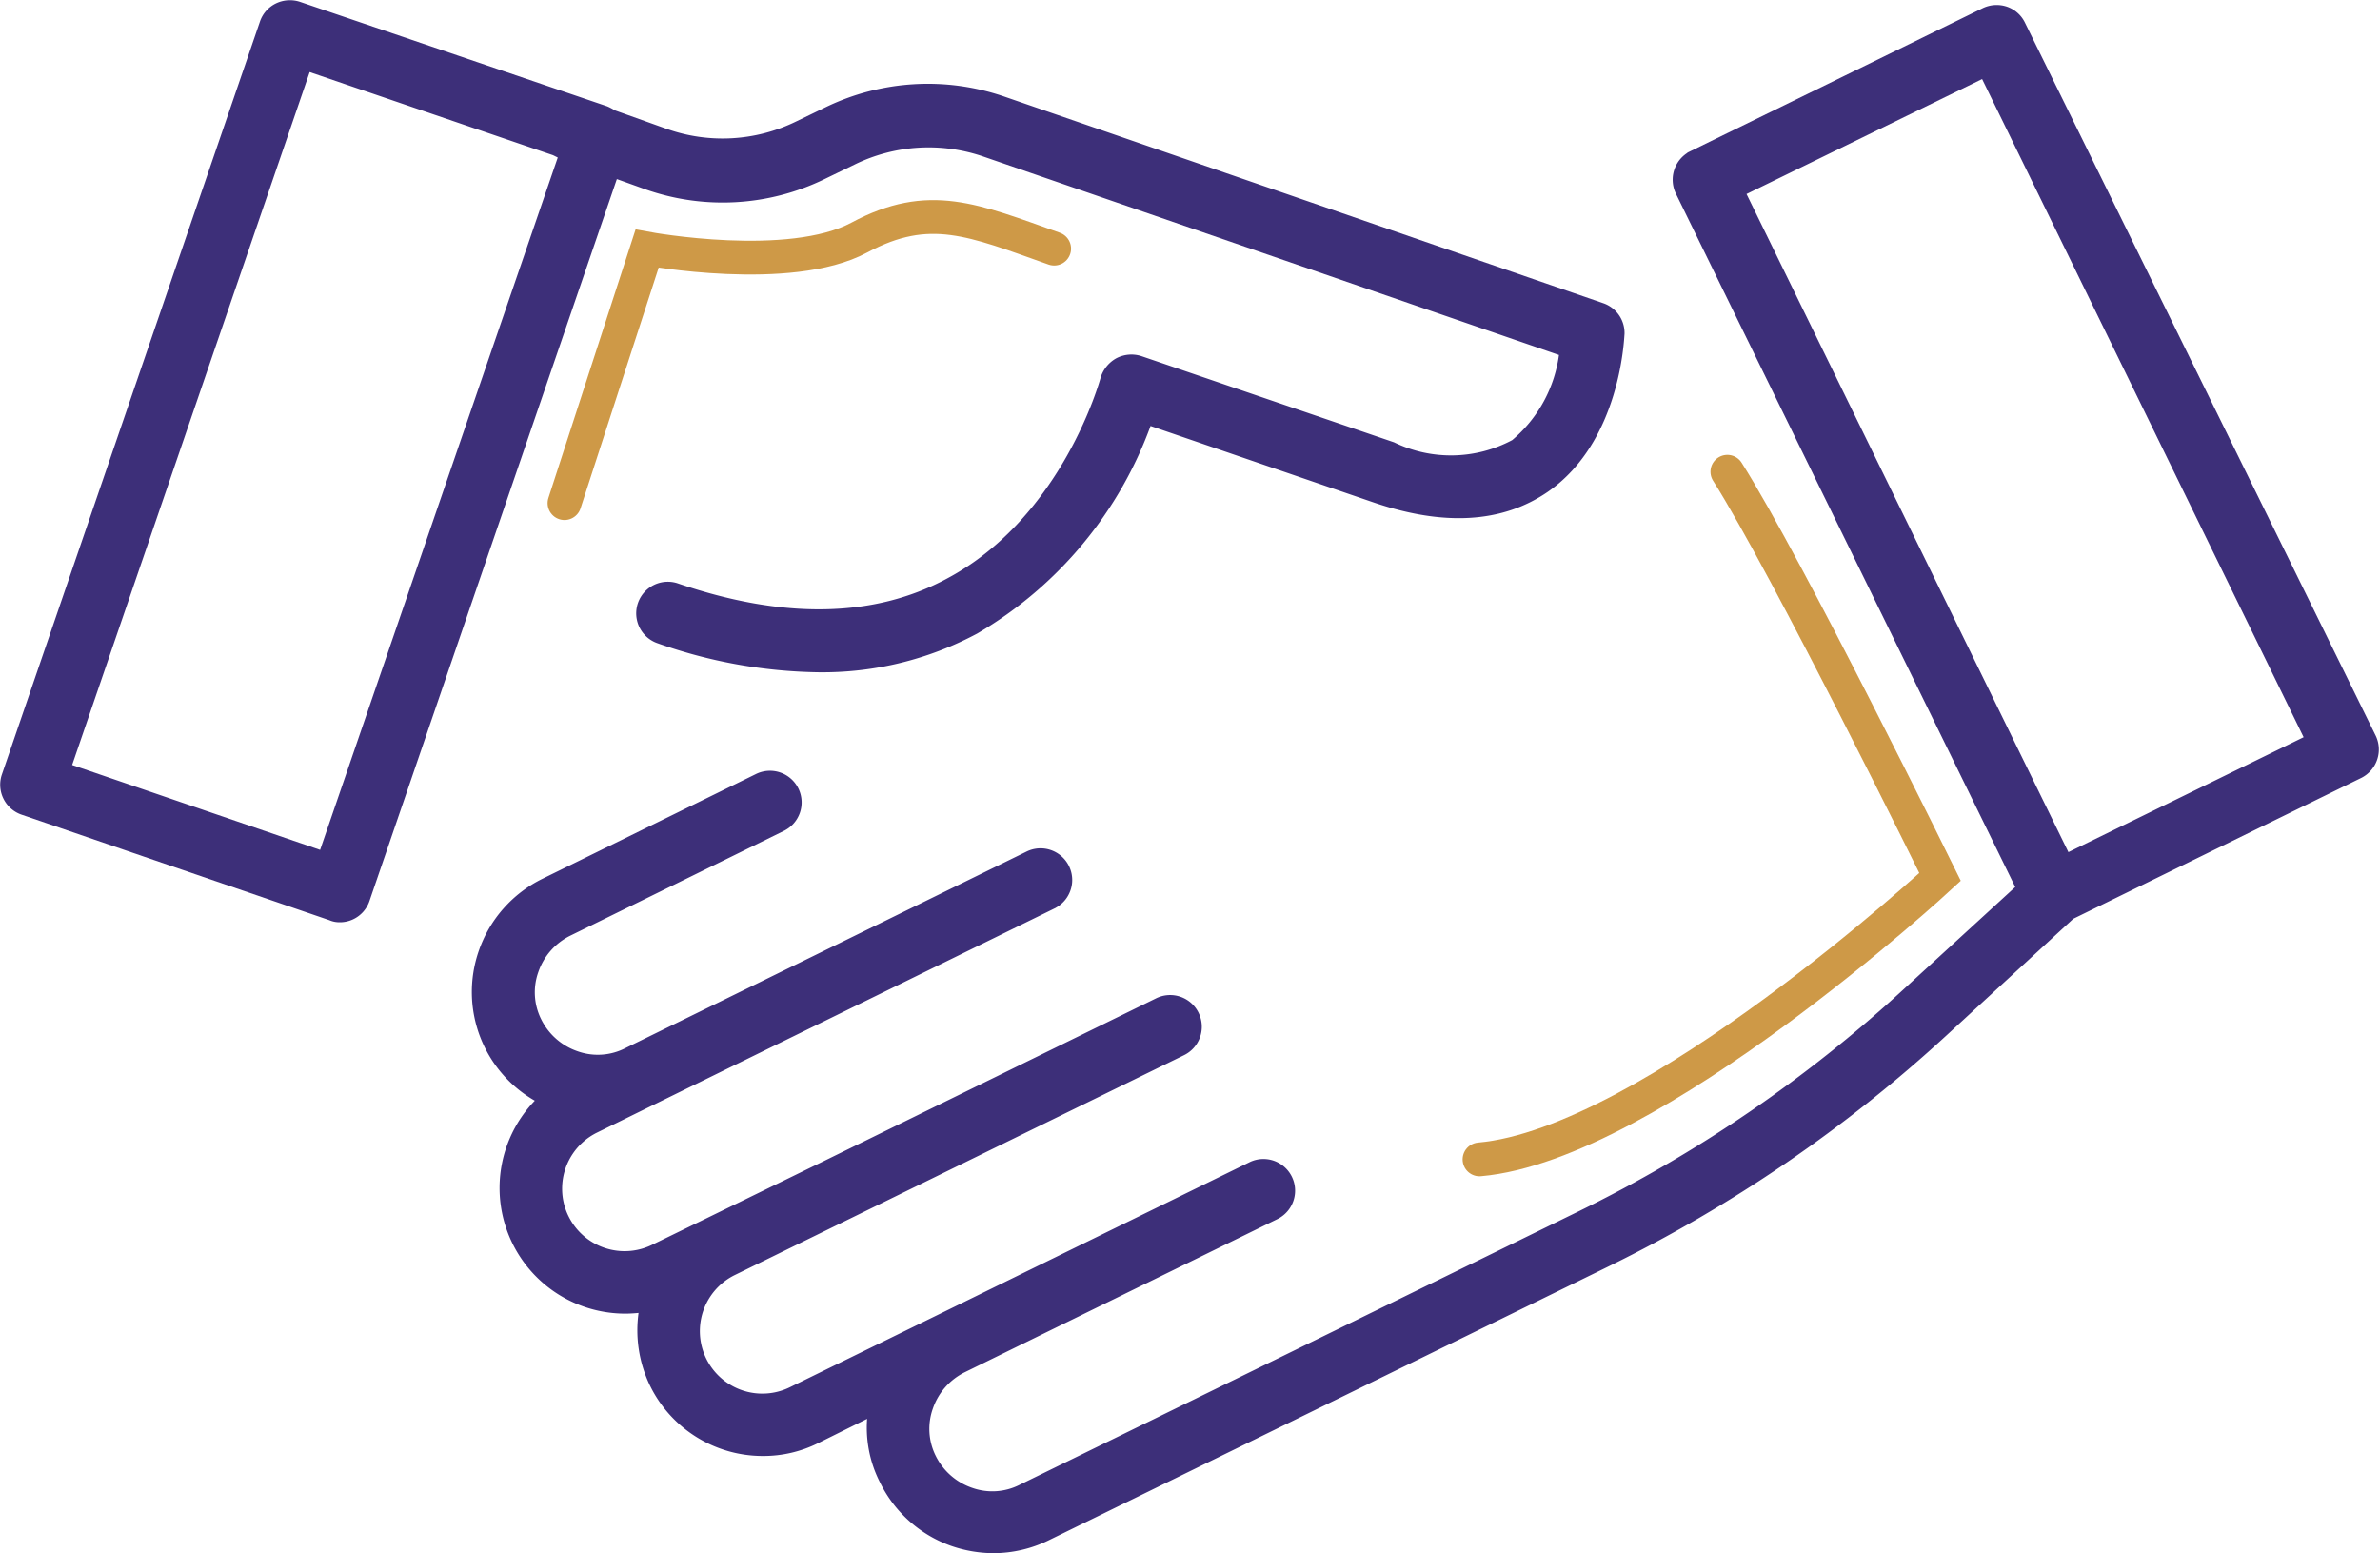
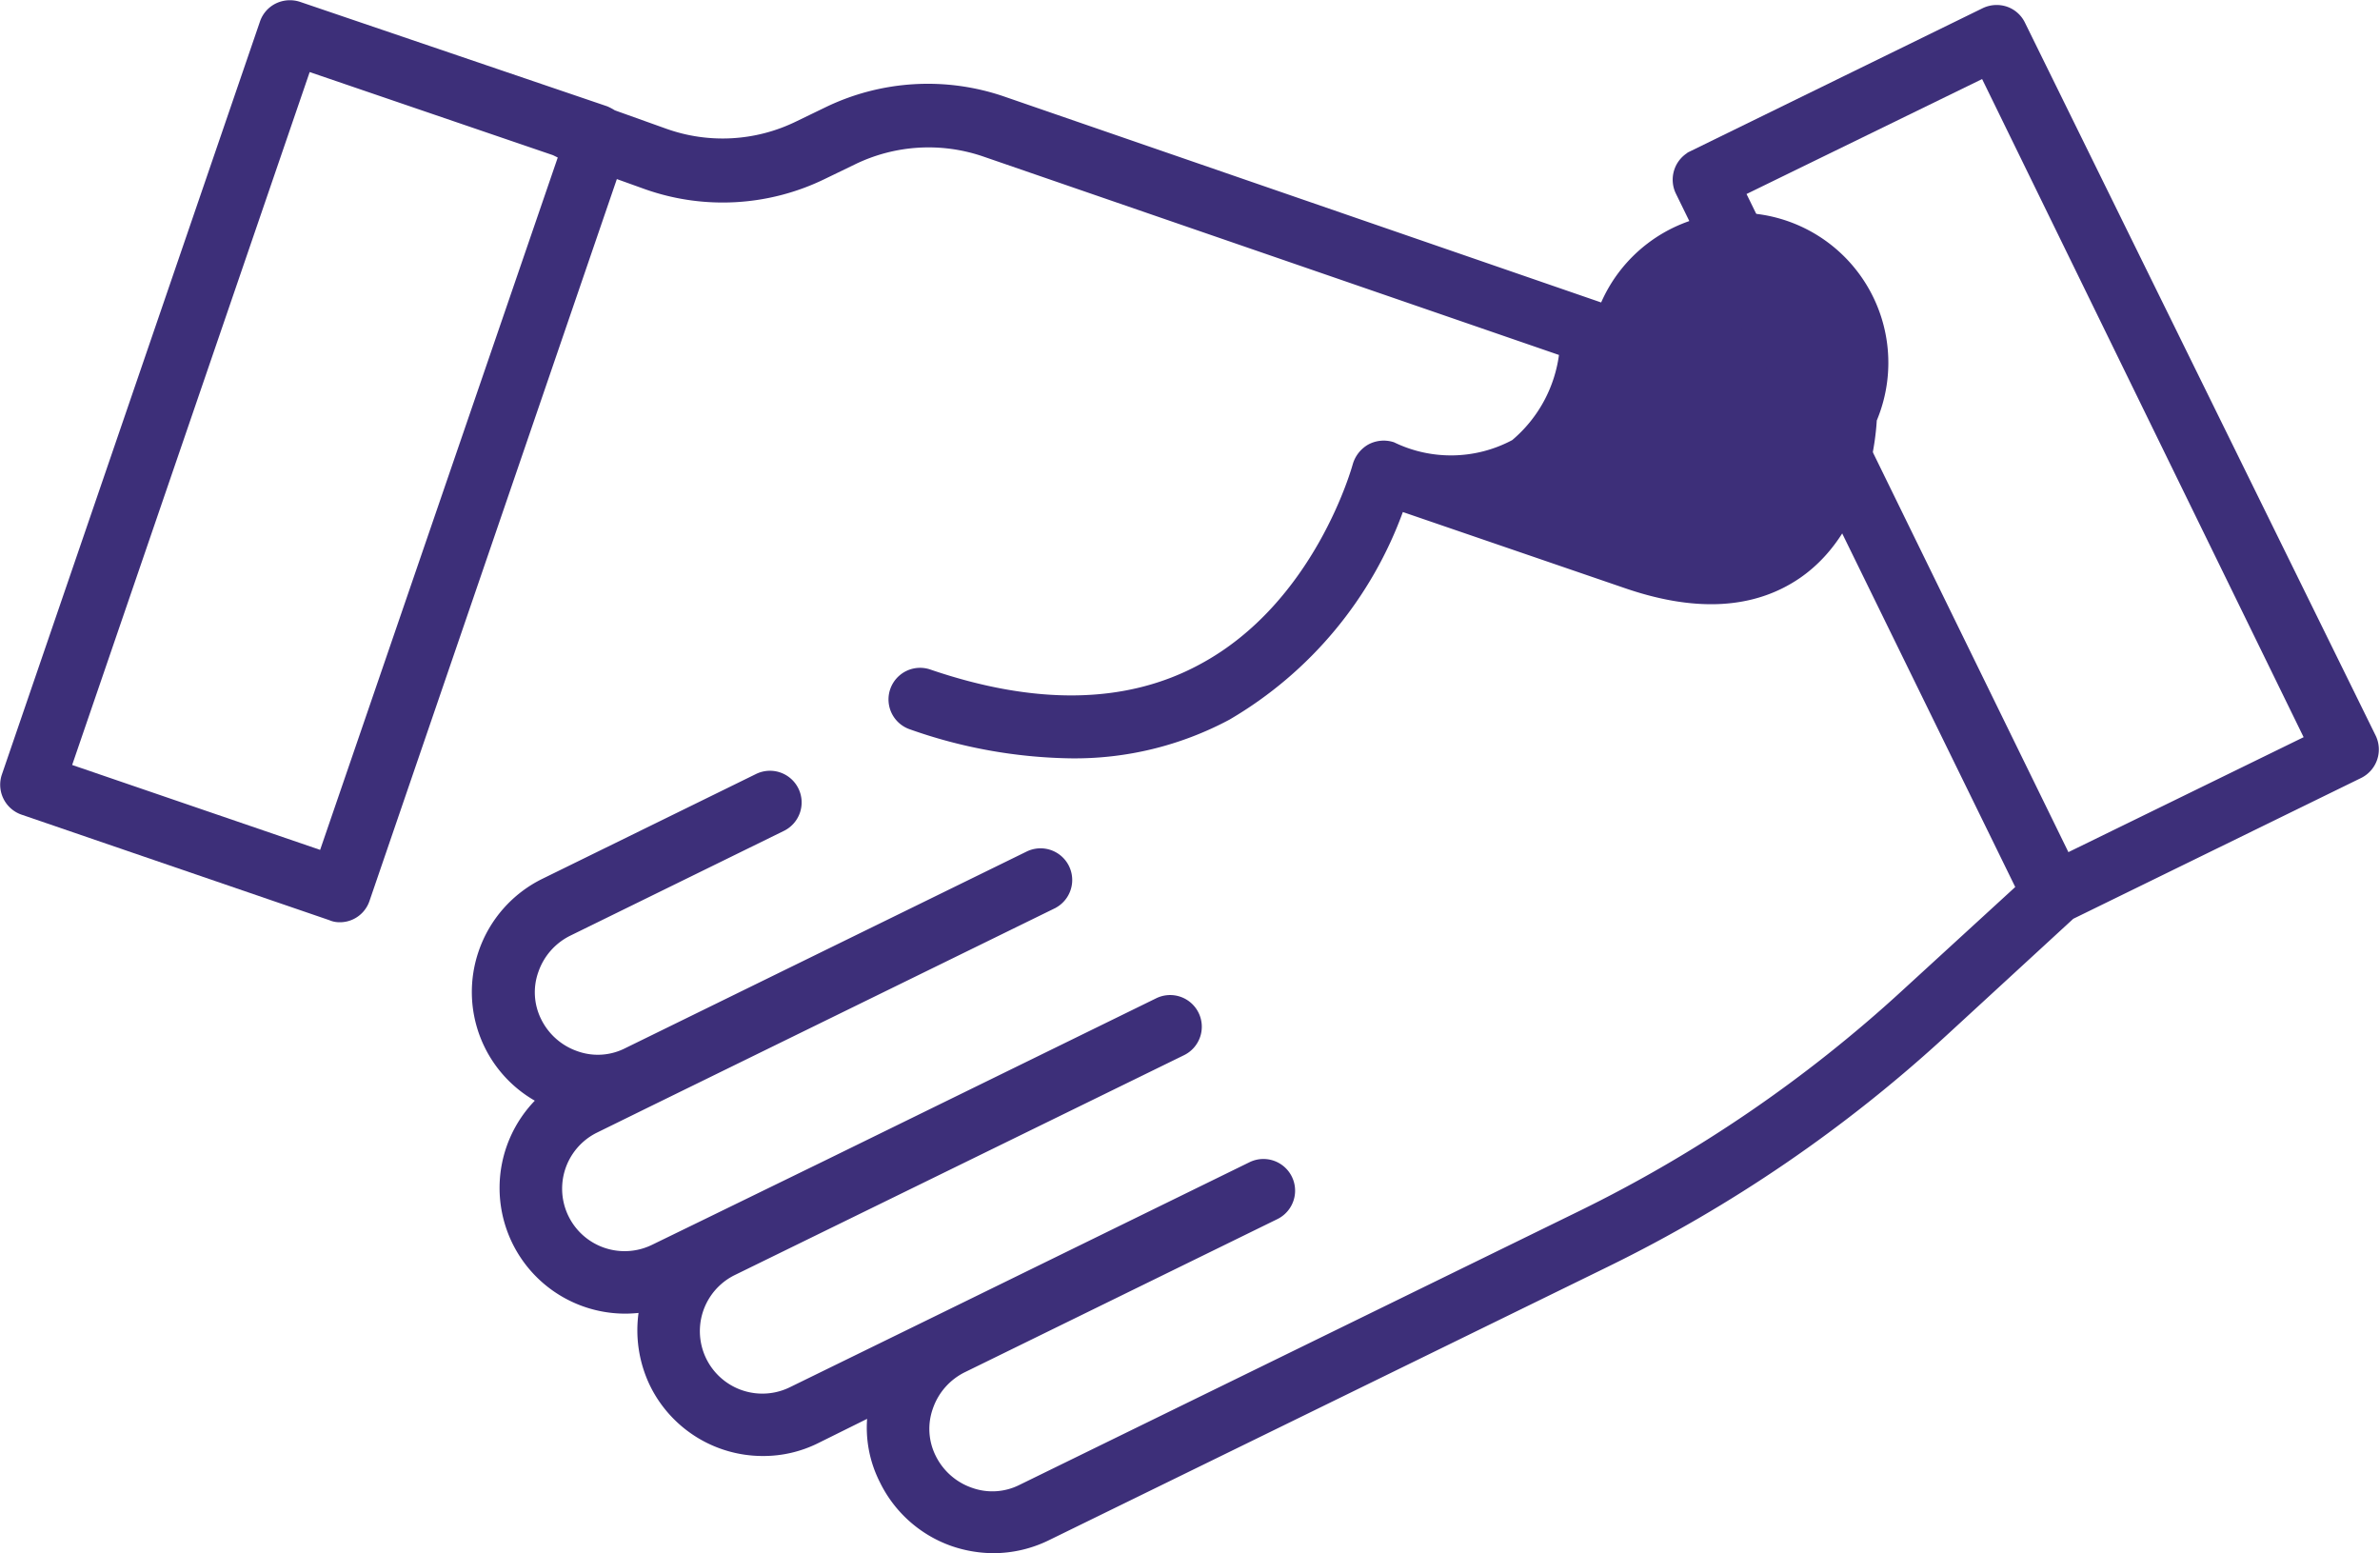
<svg xmlns="http://www.w3.org/2000/svg" width="70.496" height="46" viewBox="0 0 70.496 46">
  <g id="Group_404" data-name="Group 404" transform="translate(-1677.922 -961.19)">
    <g id="Group_266" data-name="Group 266" transform="translate(1678 961.269)">
      <g id="handshake" transform="translate(0 0)">
        <g id="Group_262" data-name="Group 262" transform="translate(0 0)">
          <g id="Group_261" data-name="Group 261">
-             <path id="Path_263" data-name="Path 263" d="M47.39,93.924,29.608,87.791a6.887,6.887,0,0,0-5.183.317l-.893.432a5.033,5.033,0,0,1-3.9.216L18.1,88.208a1.575,1.575,0,0,0-.216-.115L8.788,85a.879.879,0,0,0-.662.043.852.852,0,0,0-.432.49l-7.645,22.3a.863.863,0,0,0,.533,1.094L9.7,112.052a.686.686,0,0,0,.288.058.84.84,0,0,0,.374-.086.852.852,0,0,0,.432-.49L18.147,90.08l.921.331a6.831,6.831,0,0,0,5.241-.3l.893-.432a5.059,5.059,0,0,1,3.859-.245l17.12,5.9a4.073,4.073,0,0,1-1.425,2.635,3.932,3.932,0,0,1-3.571.072l-7.473-2.549a.889.889,0,0,0-.691.058.913.913,0,0,0-.432.547c-.014.043-1.123,4.132-4.579,5.975-2.189,1.181-4.9,1.224-8.049.144a.861.861,0,0,0-.562,1.627,14.8,14.8,0,0,0,4.766.864,9.642,9.642,0,0,0,4.665-1.137,11.742,11.742,0,0,0,5.126-6.177l6.638,2.275c2.088.72,3.8.619,5.126-.288,2.131-1.469,2.232-4.492,2.246-4.622A.857.857,0,0,0,47.39,93.924ZM9.451,110.137l-7.487-2.563L9.048,86.912,16.333,89.4l.173.086.029.014Z" transform="translate(0 -84.952)" fill="#3d2f79" stroke="#3d2f79" stroke-width="0.15" />
+             <path id="Path_263" data-name="Path 263" d="M47.39,93.924,29.608,87.791a6.887,6.887,0,0,0-5.183.317l-.893.432a5.033,5.033,0,0,1-3.9.216L18.1,88.208a1.575,1.575,0,0,0-.216-.115L8.788,85a.879.879,0,0,0-.662.043.852.852,0,0,0-.432.49l-7.645,22.3a.863.863,0,0,0,.533,1.094L9.7,112.052a.686.686,0,0,0,.288.058.84.84,0,0,0,.374-.086.852.852,0,0,0,.432-.49L18.147,90.08l.921.331a6.831,6.831,0,0,0,5.241-.3l.893-.432a5.059,5.059,0,0,1,3.859-.245l17.12,5.9a4.073,4.073,0,0,1-1.425,2.635,3.932,3.932,0,0,1-3.571.072a.889.889,0,0,0-.691.058.913.913,0,0,0-.432.547c-.014.043-1.123,4.132-4.579,5.975-2.189,1.181-4.9,1.224-8.049.144a.861.861,0,0,0-.562,1.627,14.8,14.8,0,0,0,4.766.864,9.642,9.642,0,0,0,4.665-1.137,11.742,11.742,0,0,0,5.126-6.177l6.638,2.275c2.088.72,3.8.619,5.126-.288,2.131-1.469,2.232-4.492,2.246-4.622A.857.857,0,0,0,47.39,93.924ZM9.451,110.137l-7.487-2.563L9.048,86.912,16.333,89.4l.173.086.029.014Z" transform="translate(0 -84.952)" fill="#3d2f79" stroke="#3d2f79" stroke-width="0.15" />
          </g>
        </g>
        <g id="Group_264" data-name="Group 264" transform="translate(13.972 0.144)">
          <g id="Group_263" data-name="Group 263" transform="translate(0 0)">
            <path id="Path_264" data-name="Path 264" d="M153.293,107.552,142.9,86.429a.852.852,0,0,0-.49-.432.88.88,0,0,0-.662.043l-8.653,4.233a.867.867,0,0,0-.4,1.152l10.079,20.59-3.384,3.1a40.494,40.494,0,0,1-9.6,6.551l-16.572,8.106a1.861,1.861,0,0,1-1.469.086,1.955,1.955,0,0,1-1.109-.979,1.861,1.861,0,0,1-.086-1.469,1.955,1.955,0,0,1,.979-1.109l9.258-4.535a.863.863,0,0,0-.749-1.555l-9.057,4.435-4.564,2.232a1.925,1.925,0,0,1-1.7-3.456l13.3-6.508a.863.863,0,1,0-.749-1.555l-9.848,4.823-3.456,1.685-1.627.792a1.925,1.925,0,0,1-1.7-3.456l1.641-.806,11.907-5.831a.863.863,0,0,0-.749-1.555l-7.646,3.744-4.262,2.088a1.861,1.861,0,0,1-1.469.086,1.955,1.955,0,0,1-1.109-.979,1.861,1.861,0,0,1-.086-1.469,1.955,1.955,0,0,1,.979-1.109l6.321-3.1a.863.863,0,1,0-.749-1.555l-6.321,3.1a3.66,3.66,0,0,0-1.857,2.1,3.636,3.636,0,0,0,1.713,4.391,3.647,3.647,0,0,0,2.563,6.249c.158,0,.317-.014.475-.029a3.7,3.7,0,0,0,.317,2.2,3.644,3.644,0,0,0,3.283,2.045,3.56,3.56,0,0,0,1.6-.374l1.569-.778a3.486,3.486,0,0,0,.36,1.973,3.661,3.661,0,0,0,2.1,1.857,3.785,3.785,0,0,0,1.2.2,3.666,3.666,0,0,0,1.6-.374l16.572-8.106a42.069,42.069,0,0,0,10.007-6.839l3.758-3.456,8.538-4.176A.867.867,0,0,0,153.293,107.552Zm-9.071,3.513-9.6-19.625,7.113-3.47,9.589,19.625Z" transform="translate(-97.04 -85.952)" fill="#3d2f79" stroke="#3d2f79" stroke-width="0.15" />
          </g>
        </g>
      </g>
-       <path id="Path_265" data-name="Path 265" d="M-2875.274,1936.671c5.074-.441,13.642-8.365,13.642-8.365s-4.525-9.2-6.3-12" transform="translate(2919.019 -1902.415)" fill="none" stroke="#ce9947" stroke-linecap="round" stroke-width="1" />
-       <path id="Path_266" data-name="Path 266" d="M-2890.594,1920.33l2.447-7.537s4.221.78,6.289-.329,3.372-.519,5.769.329" transform="translate(2907.236 -1905.509)" fill="none" stroke="#ce9947" stroke-linecap="round" stroke-width="1" />
    </g>
  </g>
</svg>